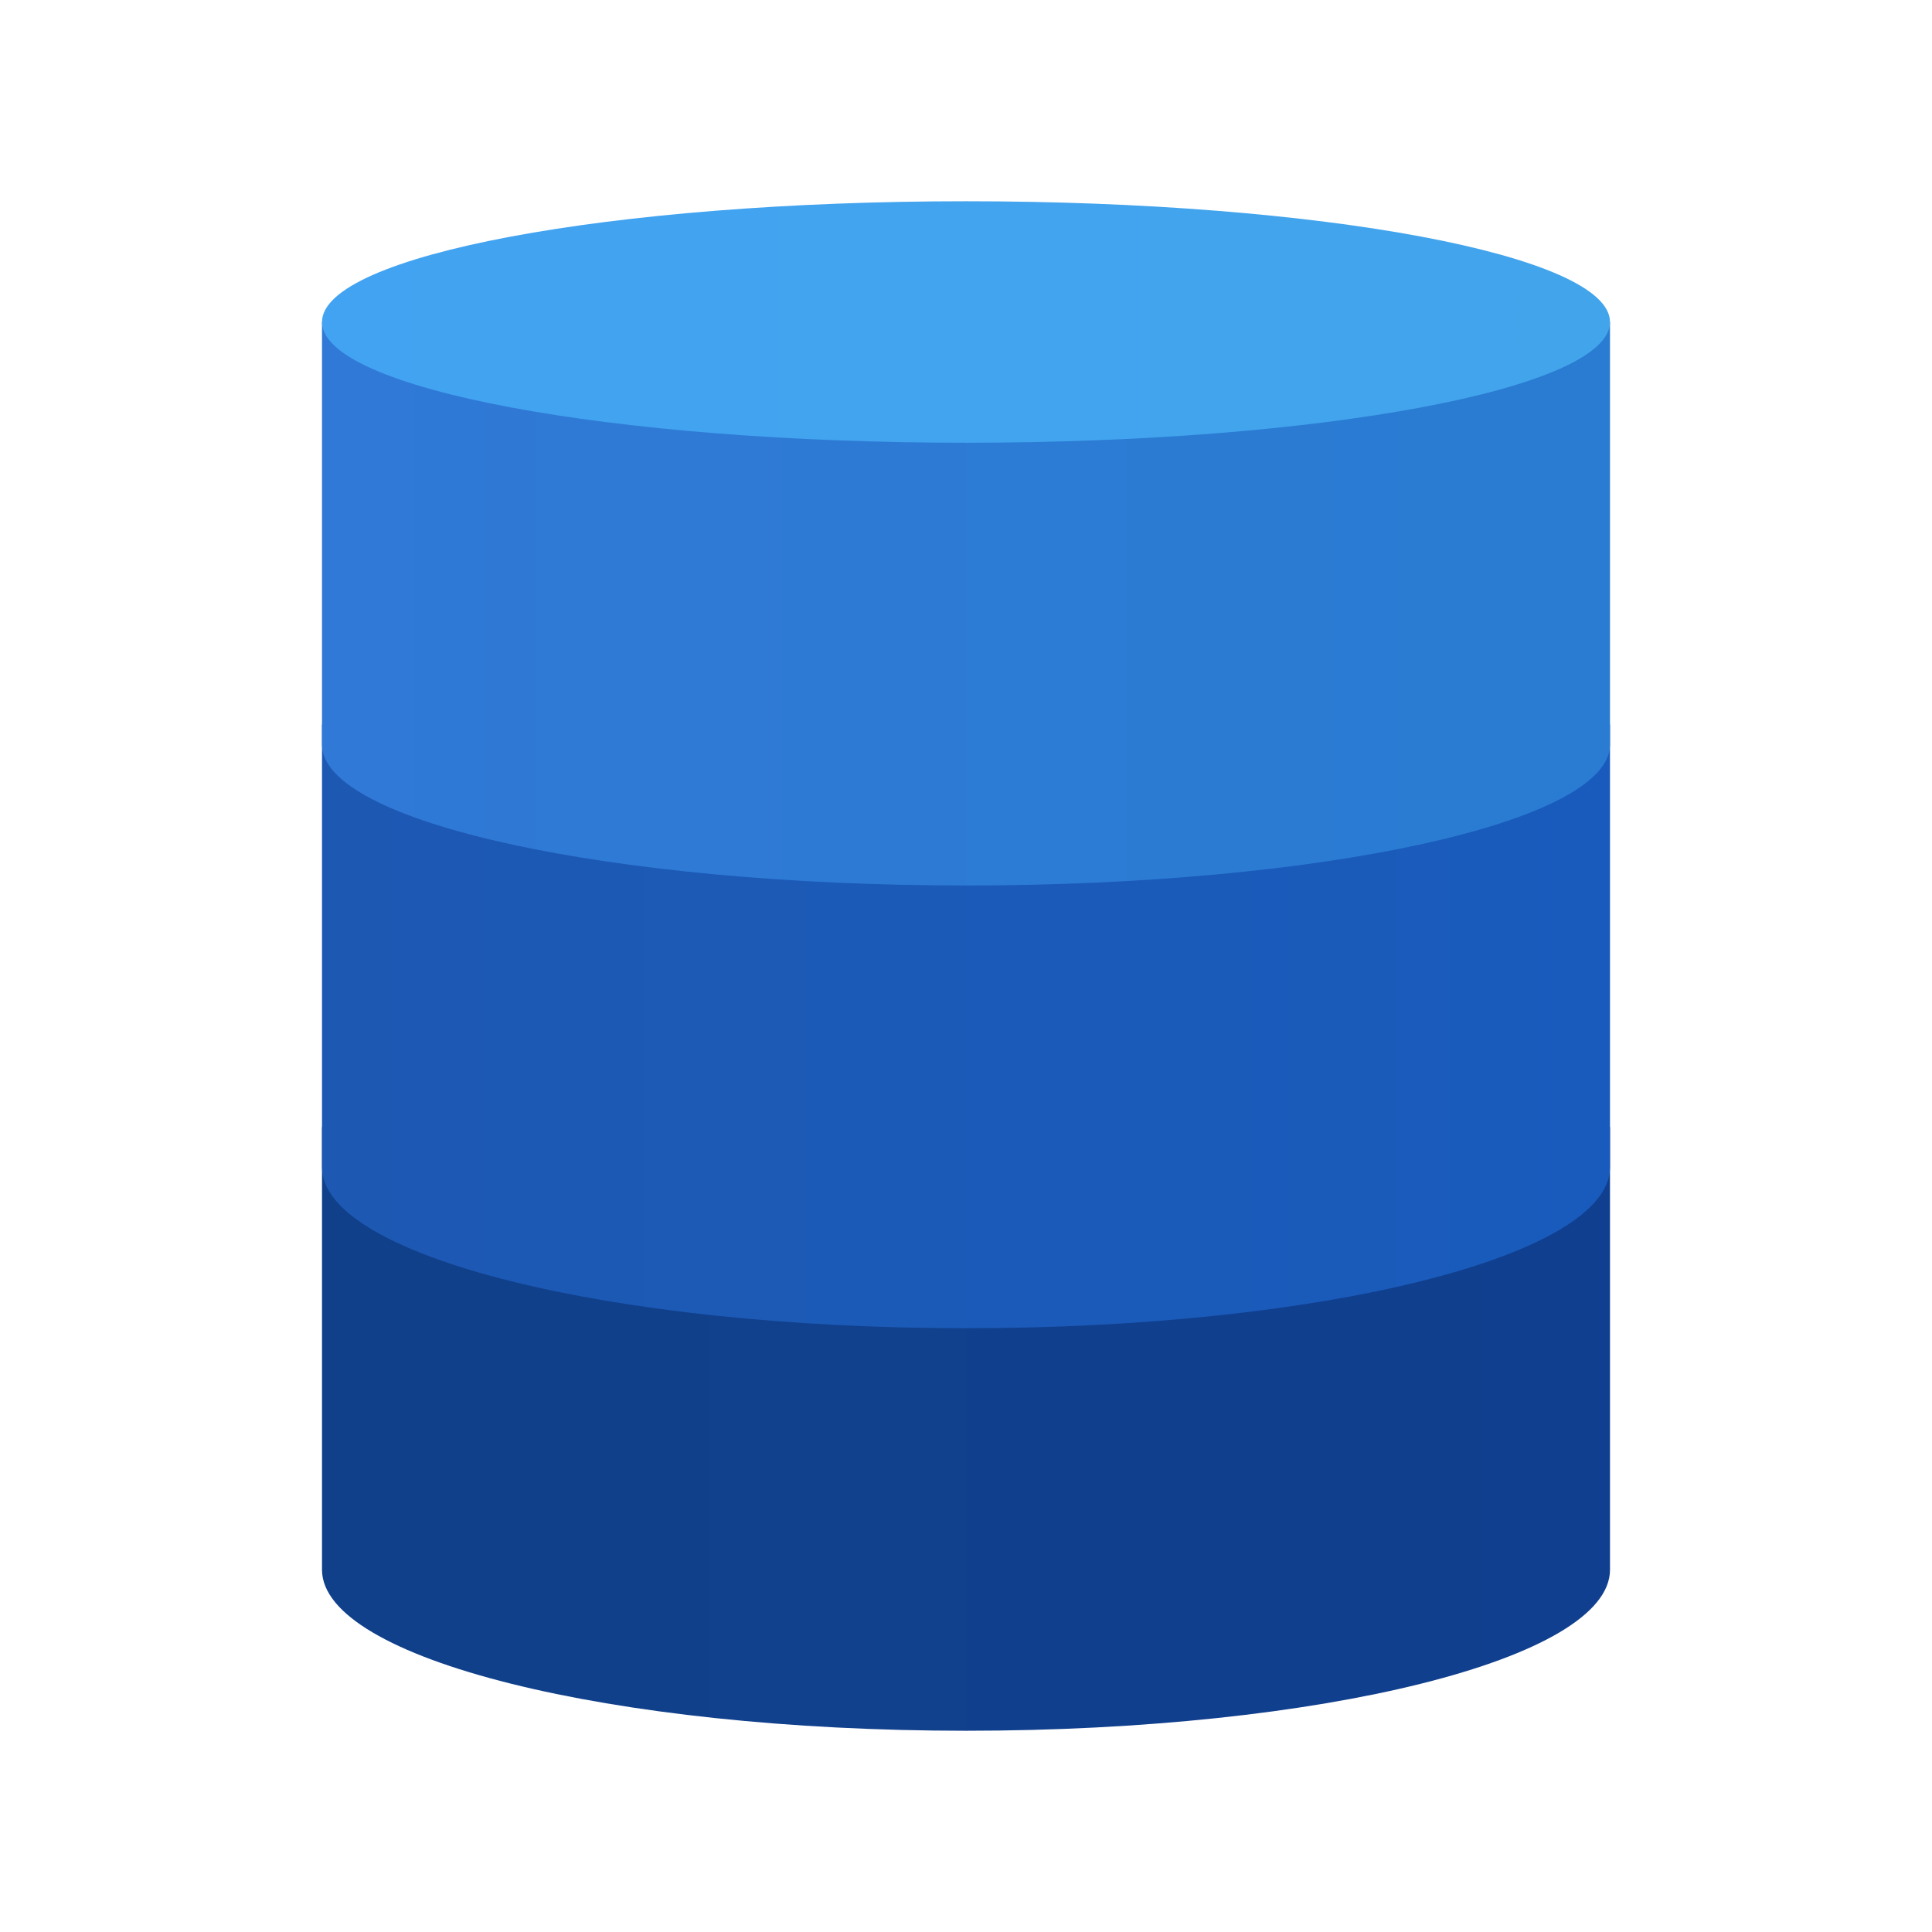
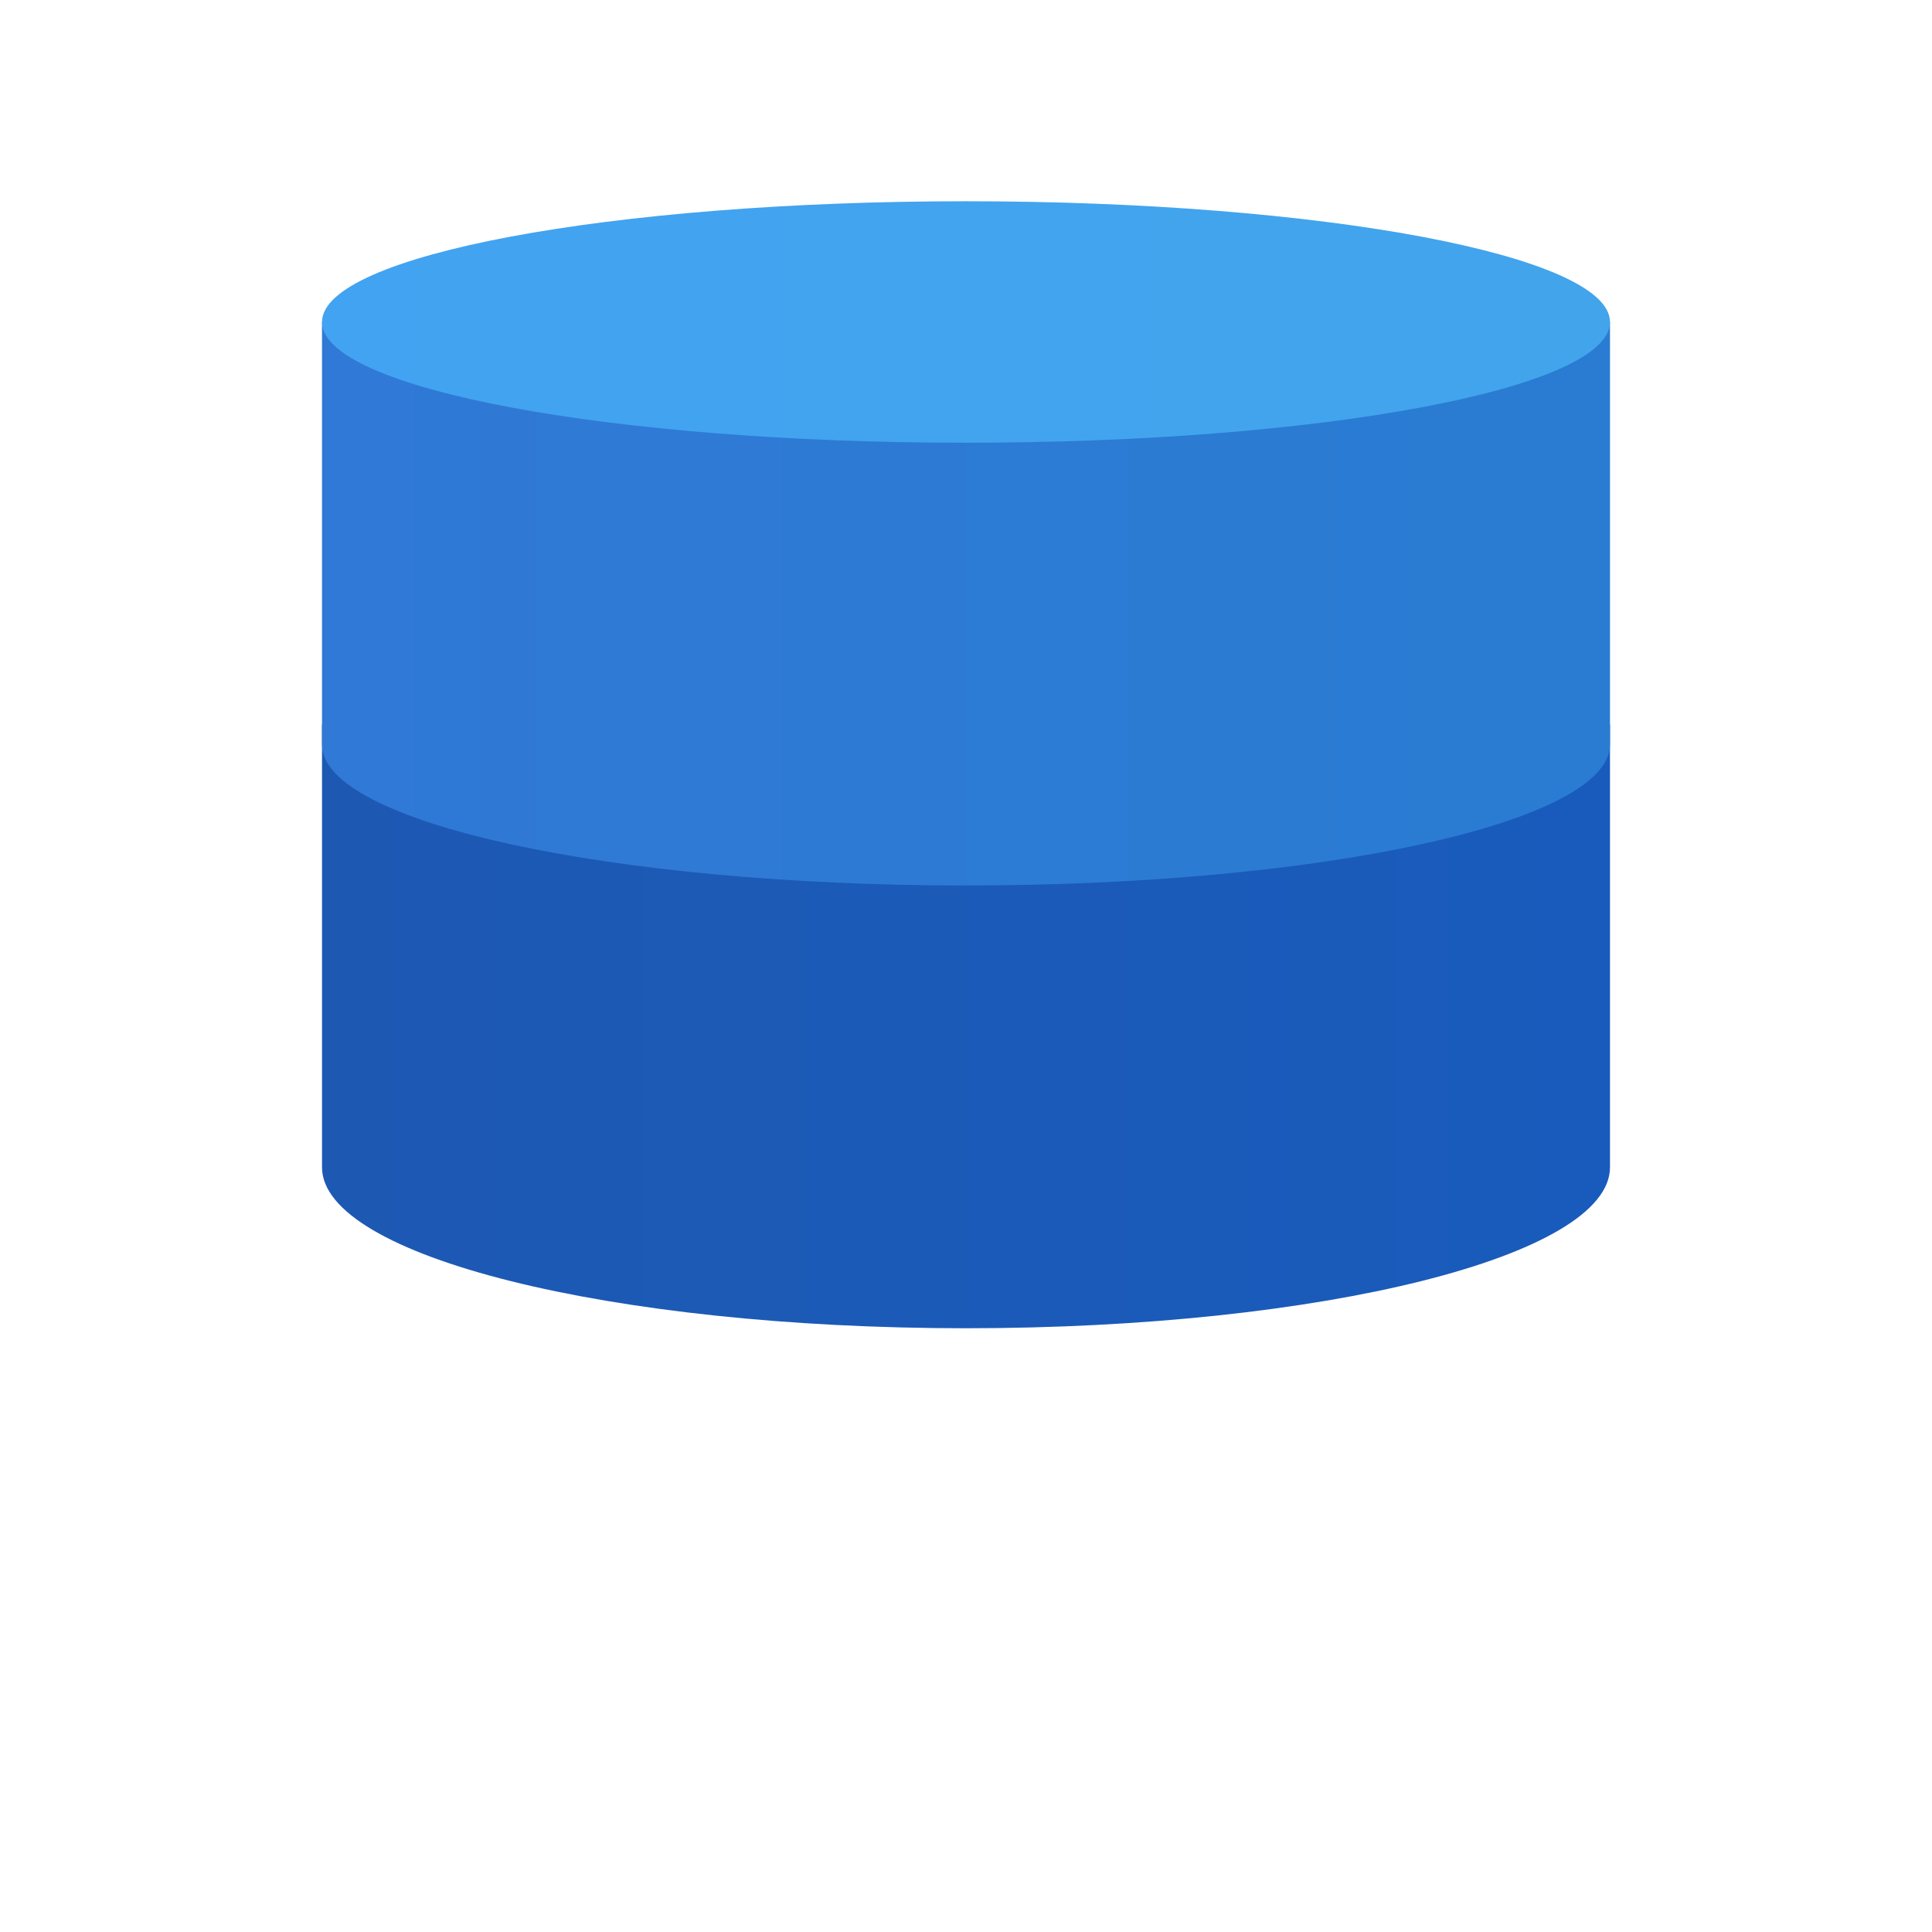
<svg xmlns="http://www.w3.org/2000/svg" width="24" height="24" viewBox="0 0 24 24" fill="none">
-   <path d="M20 14H4C4 14 4 19.136 4 19.5C4 20.605 7.582 21.5 12 21.5C16.419 21.5 20 20.605 20 19.5C20 19.136 20 14 20 14Z" fill="url(#paint0_linear_1558_10139)" />
-   <path d="M20 9H4C4 9 4 14.136 4 14.5C4 15.604 7.582 16.5 12 16.5C16.419 16.5 20 15.604 20 14.5C20 14.136 20 9 20 9Z" fill="url(#paint1_linear_1558_10139)" />
+   <path d="M20 9H4C4 9 4 14.136 4 14.5C4 15.604 7.582 16.5 12 16.5C16.419 16.5 20 15.604 20 14.5Z" fill="url(#paint1_linear_1558_10139)" />
  <path d="M20 4H4C4 4 4 8.878 4 9.25C4 10.216 7.582 11 12 11C16.419 11 20 10.216 20 9.25C20 8.878 20 4 20 4Z" fill="url(#paint2_linear_1558_10139)" />
  <path d="M12 5.5C16.418 5.5 20 4.828 20 4C20 3.172 16.418 2.5 12 2.5C7.582 2.5 4 3.172 4 4C4 4.828 7.582 5.5 12 5.5Z" fill="url(#paint3_linear_1558_10139)" />
  <defs>
    <linearGradient id="paint0_linear_1558_10139" x1="4" y1="17.75" x2="20" y2="17.75" gradientUnits="userSpaceOnUse">
      <stop stop-color="#11408A" />
      <stop offset="1" stop-color="#103F8F" />
    </linearGradient>
    <linearGradient id="paint1_linear_1558_10139" x1="4" y1="12.75" x2="20" y2="12.75" gradientUnits="userSpaceOnUse">
      <stop stop-color="#1D59B3" />
      <stop offset="1" stop-color="#195BBC" />
    </linearGradient>
    <linearGradient id="paint2_linear_1558_10139" x1="4" y1="7.5" x2="20" y2="7.5" gradientUnits="userSpaceOnUse">
      <stop stop-color="#3079D6" />
      <stop offset="1" stop-color="#297CD2" />
    </linearGradient>
    <linearGradient id="paint3_linear_1558_10139" x1="4" y1="4" x2="20" y2="4" gradientUnits="userSpaceOnUse">
      <stop stop-color="#42A3F2" />
      <stop offset="1" stop-color="#42A4EB" />
    </linearGradient>
  </defs>
</svg>